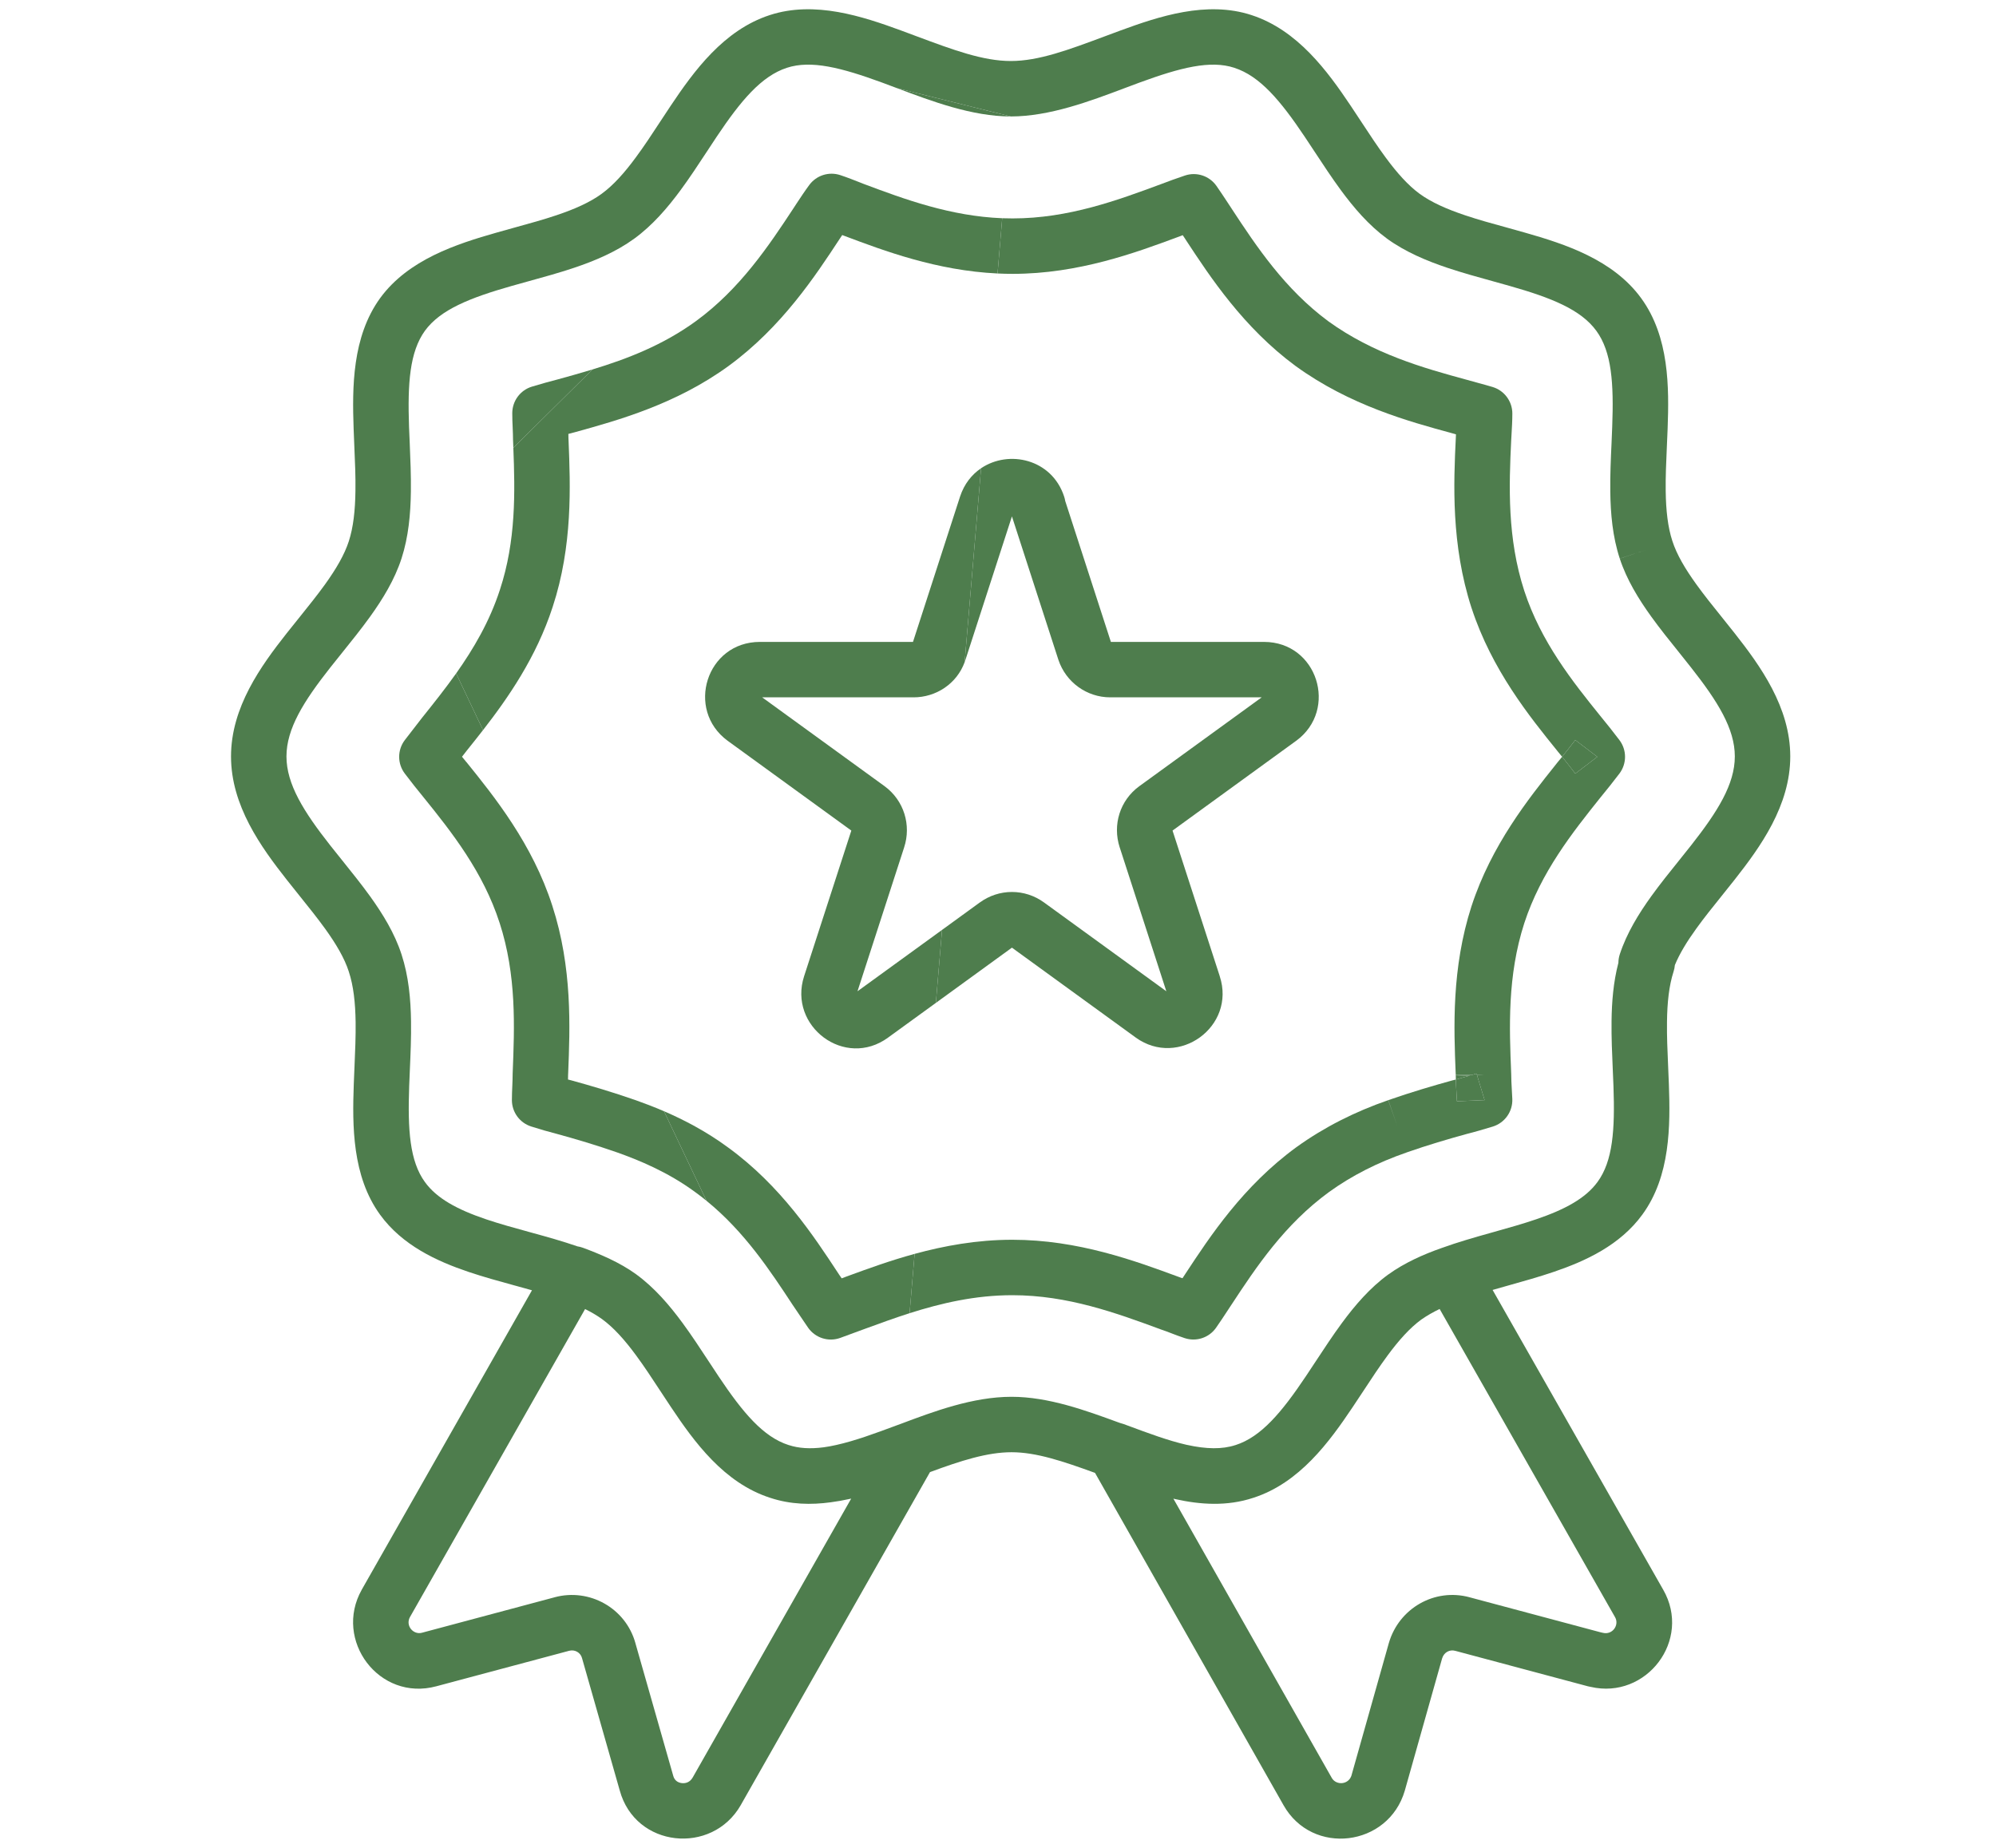
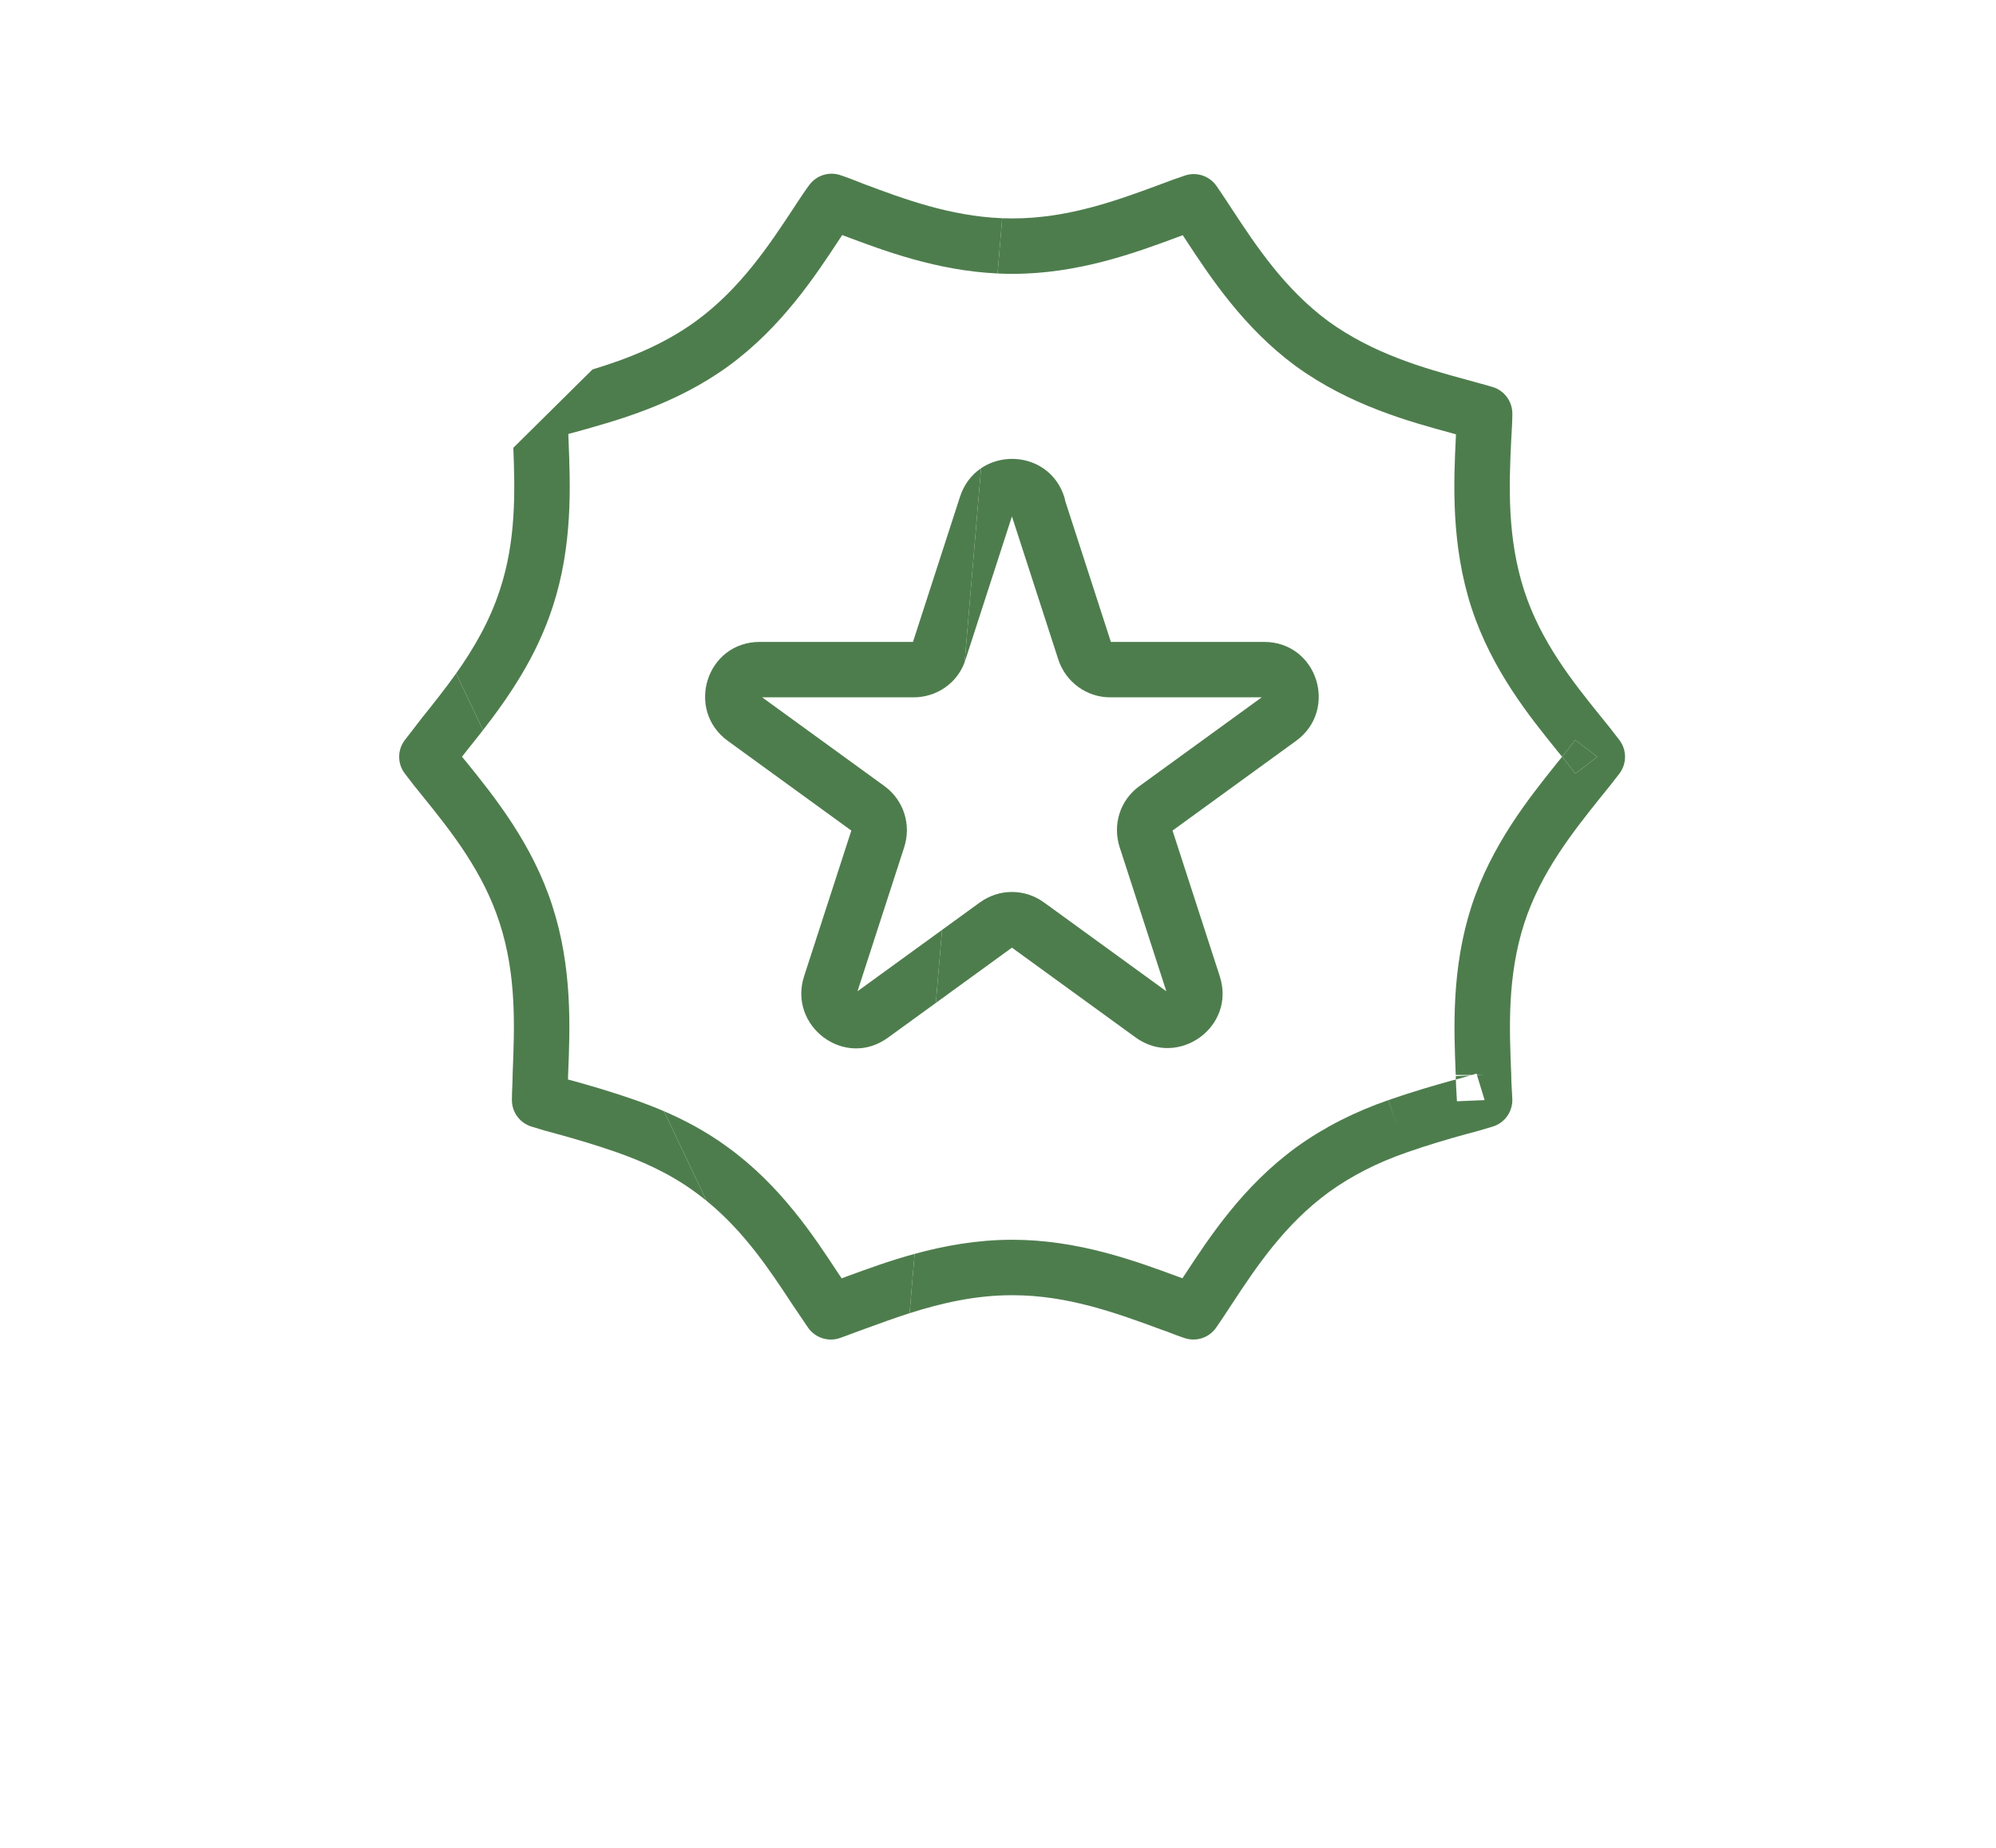
<svg xmlns="http://www.w3.org/2000/svg" width="54" height="50" viewBox="0 0 54 50" fill="none">
  <path d="M26.098 17.916L26.542 12.67C26.291 12.84 26.086 13.095 25.974 13.435L25.973 13.438L24.7 17.369H20.558C19.111 17.369 18.54 19.2 19.683 20.042L19.687 20.045L23.032 22.474L21.754 26.416C21.317 27.768 22.857 28.934 24.03 28.073L24.032 28.071L25.319 27.137L25.486 25.162L23.199 26.822L24.459 22.935L24.46 22.931C24.659 22.329 24.458 21.658 23.93 21.272L20.62 18.869H24.717C25.322 18.869 25.884 18.503 26.098 17.916Z" fill="#4E7D4D" />
  <path fill-rule="evenodd" clip-rule="evenodd" d="M26.123 17.843L27.377 13.973L28.633 17.85L28.635 17.856C28.837 18.461 29.403 18.869 30.036 18.869H34.134L30.826 21.271L30.824 21.272C30.295 21.659 30.096 22.32 30.292 22.928L30.293 22.929L31.554 26.822L28.249 24.422L28.248 24.421C27.725 24.04 27.029 24.04 26.506 24.421L26.504 24.422L25.486 25.162L25.319 27.137L27.377 25.642L30.726 28.074L30.728 28.076C31.883 28.906 33.445 27.779 32.999 26.415L32.999 26.413L31.722 22.474L35.066 20.045L35.071 20.042C36.213 19.2 35.642 17.369 34.196 17.369H30.054L28.818 13.554C28.812 13.514 28.802 13.474 28.789 13.435C28.455 12.418 27.292 12.163 26.542 12.67L26.098 17.916C26.107 17.892 26.115 17.868 26.123 17.843ZM27.4 13.902C27.402 13.897 27.402 13.897 27.4 13.9L27.4 13.902Z" fill="#4E7D4D" />
  <path d="M27.397 5.91C27.302 5.91 27.207 5.908 27.114 5.905L26.988 7.4C27.122 7.407 27.259 7.41 27.397 7.41C29.18 7.41 30.73 6.835 31.87 6.412L31.947 6.384L31.958 6.379L31.998 6.364C32.022 6.401 32.046 6.437 32.071 6.474L32.072 6.476L32.082 6.492C32.745 7.502 33.638 8.86 35.05 9.903L35.056 9.907C36.515 10.964 38.104 11.402 39.279 11.721C39.315 11.732 39.353 11.742 39.39 11.753C39.389 11.783 39.387 11.813 39.386 11.844C39.326 13.07 39.255 14.736 39.811 16.451L39.812 16.452C40.359 18.125 41.382 19.391 42.136 20.323L42.141 20.33L42.148 20.338C42.184 20.382 42.222 20.428 42.262 20.477C42.377 20.334 42.505 20.172 42.618 20.024L43.214 20.478L42.618 20.933C42.501 20.78 42.376 20.619 42.262 20.477C42.218 20.531 42.177 20.582 42.138 20.628L42.128 20.64L42.088 20.691C41.349 21.616 40.35 22.868 39.812 24.515L39.811 24.517C39.266 26.205 39.333 27.829 39.382 29.038L39.385 29.103L39.385 29.087H39.822C39.863 29.074 39.905 29.062 39.946 29.049L39.958 29.087H40.135L39.96 29.094L40.165 29.767L39.416 29.799C39.413 29.752 39.41 29.697 39.407 29.637L39.405 29.602L39.405 29.596C39.398 29.473 39.39 29.335 39.387 29.21C39.361 29.217 39.337 29.223 39.313 29.229L39.296 29.233C38.778 29.376 38.181 29.551 37.559 29.768L37.56 29.768L37.805 30.477L37.557 29.769L37.559 29.768C36.657 30.08 35.821 30.502 35.077 31.038L35.074 31.04C33.629 32.094 32.736 33.454 32.071 34.465L32.062 34.48L32.06 34.482C32.037 34.517 32.014 34.553 31.991 34.587C31.972 34.581 31.954 34.575 31.935 34.568L31.897 34.554C30.695 34.111 29.164 33.546 27.387 33.546C26.426 33.546 25.537 33.711 24.744 33.928L24.608 35.533C25.458 35.263 26.38 35.046 27.387 35.046C28.884 35.046 30.195 35.525 31.427 35.98L31.433 35.982L31.449 35.987C31.52 36.011 31.6 36.041 31.705 36.082L31.707 36.083C31.806 36.121 31.926 36.166 32.049 36.207C32.364 36.312 32.71 36.198 32.9 35.926C33.002 35.781 33.109 35.618 33.201 35.478C33.241 35.417 33.278 35.36 33.31 35.312L33.313 35.308C33.987 34.282 34.751 33.133 35.956 32.254C36.57 31.811 37.273 31.454 38.05 31.186L38.053 31.184C38.627 30.983 39.186 30.819 39.685 30.682C39.902 30.628 40.153 30.554 40.383 30.484C40.711 30.384 40.929 30.076 40.914 29.734C40.91 29.63 40.904 29.538 40.899 29.454C40.892 29.316 40.885 29.199 40.885 29.087L40.885 29.073L40.884 29.056L40.884 29.046C40.833 27.806 40.777 26.41 41.238 24.98C41.689 23.6 42.539 22.53 43.296 21.582C43.453 21.393 43.648 21.147 43.811 20.933C44.015 20.664 44.015 20.292 43.811 20.024C43.649 19.811 43.463 19.574 43.304 19.383C42.54 18.437 41.689 17.367 41.238 15.987C40.775 14.562 40.824 13.148 40.884 11.915C40.886 11.87 40.889 11.816 40.893 11.756C40.903 11.588 40.915 11.377 40.915 11.19C40.915 10.86 40.699 10.568 40.383 10.472C40.255 10.433 40.124 10.398 40.008 10.367L39.989 10.361C39.877 10.331 39.783 10.306 39.7 10.281L39.681 10.276C38.499 9.955 37.154 9.573 35.938 8.694C34.762 7.825 33.997 6.676 33.323 5.649L33.32 5.644C33.288 5.596 33.251 5.539 33.211 5.478C33.119 5.339 33.012 5.175 32.91 5.03C32.72 4.759 32.374 4.644 32.059 4.749C31.839 4.822 31.61 4.906 31.42 4.979L31.414 4.981C30.244 5.415 28.908 5.91 27.397 5.91Z" fill="#4E7D4D" />
  <path d="M42.262 20.477C42.376 20.619 42.501 20.78 42.618 20.933L43.214 20.478L42.618 20.024C42.505 20.172 42.377 20.334 42.262 20.477Z" fill="#4E7D4D" />
  <path d="M16.029 9.997L13.888 12.116C13.935 13.315 13.961 14.632 13.526 15.954L13.525 15.957C13.247 16.815 12.812 17.555 12.34 18.222L13.068 19.755C13.742 18.888 14.508 17.789 14.952 16.422C15.497 14.764 15.431 13.139 15.382 11.924L15.379 11.854C15.379 11.817 15.378 11.779 15.377 11.741C15.409 11.733 15.441 11.725 15.471 11.717L15.489 11.712L15.564 11.692C16.733 11.368 18.295 10.935 19.72 9.896L19.721 9.895C21.151 8.847 22.056 7.47 22.721 6.457L22.723 6.454C22.744 6.423 22.765 6.391 22.786 6.36L22.836 6.38L22.848 6.384C23.922 6.788 25.342 7.322 26.988 7.4L27.114 5.905C25.715 5.849 24.478 5.394 23.375 4.98L23.274 4.94C23.12 4.879 22.922 4.801 22.735 4.739C22.426 4.636 22.087 4.744 21.894 5.006C21.775 5.167 21.652 5.353 21.553 5.503C21.525 5.547 21.498 5.588 21.474 5.624L21.471 5.629C20.796 6.655 20.022 7.815 18.835 8.684C17.938 9.339 16.964 9.712 16.029 9.997Z" fill="#4E7D4D" />
-   <path fill-rule="evenodd" clip-rule="evenodd" d="M27.347 1.651C26.594 1.651 25.784 1.349 24.823 0.991C24.681 0.937 24.535 0.883 24.386 0.828C23.339 0.444 22.042 0.011 20.826 0.408C19.578 0.813 18.771 1.927 18.145 2.862C18.042 3.016 17.945 3.165 17.849 3.31C17.631 3.643 17.425 3.957 17.203 4.257C16.891 4.682 16.591 5.015 16.277 5.244C15.962 5.474 15.552 5.657 15.052 5.825C14.692 5.946 14.323 6.047 13.931 6.155C13.769 6.2 13.604 6.245 13.434 6.294C12.355 6.601 11.046 7.022 10.283 8.068L10.281 8.071C9.526 9.117 9.528 10.483 9.567 11.601C9.573 11.772 9.581 11.938 9.587 12.101C9.605 12.511 9.622 12.899 9.616 13.283C9.609 13.813 9.56 14.266 9.436 14.648C9.319 15.009 9.097 15.39 8.792 15.815C8.579 16.11 8.35 16.394 8.107 16.697C7.993 16.838 7.877 16.983 7.757 17.134C7.058 18.021 6.25 19.138 6.25 20.468C6.25 21.799 7.061 22.92 7.761 23.809C7.882 23.963 8 24.11 8.115 24.253C8.357 24.554 8.584 24.837 8.796 25.13C9.102 25.555 9.321 25.932 9.436 26.288L9.437 26.292C9.563 26.673 9.613 27.125 9.621 27.655C9.626 28.044 9.609 28.436 9.591 28.851C9.584 29.01 9.577 29.172 9.571 29.339C9.531 30.455 9.525 31.824 10.282 32.867C10.885 33.698 11.815 34.125 12.677 34.416C13.084 34.553 13.508 34.669 13.908 34.779L14 34.804C14.134 34.841 14.264 34.877 14.392 34.913L9.787 43.014L9.786 43.017C9.019 44.38 10.255 46.046 11.805 45.628L15.393 44.669L15.396 44.668C15.553 44.625 15.706 44.718 15.745 44.862L16.766 48.445C17.19 50.001 19.26 50.201 20.038 48.848L20.04 48.844L25.16 39.833C25.995 39.524 26.709 39.295 27.367 39.295C28.037 39.295 28.76 39.54 29.625 39.854L34.722 48.841L34.723 48.843C35.504 50.23 37.562 49.97 38.005 48.454L39.015 44.874L39.016 44.872C39.065 44.708 39.221 44.628 39.367 44.668L39.371 44.669L42.961 45.629C42.984 45.635 43.009 45.64 43.033 45.644C44.539 45.994 45.78 44.38 44.995 43.012L44.994 43.011L40.381 34.904C40.494 34.871 40.609 34.839 40.725 34.806L40.828 34.777C41.223 34.666 41.642 34.549 42.044 34.412C42.903 34.119 43.828 33.693 44.43 32.868C45.194 31.826 45.19 30.456 45.15 29.339C45.144 29.165 45.136 28.997 45.129 28.832C45.111 28.423 45.094 28.037 45.099 27.653C45.105 27.123 45.154 26.67 45.277 26.289C45.296 26.232 45.307 26.173 45.312 26.114C45.438 25.807 45.635 25.482 45.892 25.126C46.103 24.833 46.33 24.551 46.572 24.25C46.687 24.107 46.805 23.96 46.927 23.805C47.626 22.917 48.434 21.798 48.434 20.468C48.434 19.138 47.626 18.019 46.927 17.131C46.805 16.977 46.687 16.829 46.572 16.686C46.33 16.386 46.103 16.103 45.892 15.81C45.586 15.385 45.364 15.006 45.247 14.646L45.246 14.644C45.121 14.264 45.071 13.812 45.064 13.284C45.059 12.897 45.077 12.508 45.095 12.095C45.102 11.935 45.11 11.771 45.116 11.602C45.157 10.485 45.164 9.116 44.4 8.068C43.638 7.022 42.332 6.601 41.254 6.294C41.083 6.245 40.916 6.199 40.754 6.154C40.363 6.047 39.995 5.946 39.636 5.825C39.136 5.657 38.724 5.474 38.407 5.244C38.095 5.015 37.797 4.682 37.485 4.258C37.265 3.96 37.061 3.649 36.844 3.319C36.747 3.171 36.647 3.019 36.542 2.862C35.915 1.926 35.105 0.814 33.858 0.408C32.646 0.011 31.351 0.445 30.306 0.828C30.158 0.883 30.014 0.937 29.873 0.989C28.911 1.348 28.101 1.651 27.347 1.651ZM21.29 1.834C21.944 1.621 22.756 1.828 23.869 2.236C23.999 2.284 24.134 2.335 24.272 2.387L27.347 3.151C28.396 3.151 29.495 2.736 30.423 2.386C30.561 2.334 30.694 2.284 30.824 2.236C31.936 1.828 32.745 1.622 33.392 1.834L33.394 1.835C34.086 2.059 34.642 2.721 35.296 3.697C35.384 3.828 35.474 3.965 35.566 4.105C35.793 4.45 36.033 4.815 36.277 5.147C36.626 5.621 37.03 6.095 37.522 6.455L37.525 6.458C38.022 6.818 38.599 7.059 39.159 7.247C39.56 7.381 39.99 7.5 40.396 7.612C40.549 7.654 40.699 7.696 40.843 7.737C41.977 8.059 42.77 8.378 43.188 8.952C43.605 9.524 43.661 10.369 43.617 11.547C43.612 11.689 43.605 11.837 43.599 11.988C43.579 12.415 43.559 12.87 43.565 13.303C43.572 13.897 43.627 14.523 43.821 15.113L43.821 15.112L44.534 14.879L43.822 15.114L43.821 15.113C44.009 15.688 44.334 16.214 44.675 16.687C44.91 17.013 45.178 17.347 45.433 17.663C45.542 17.799 45.648 17.931 45.748 18.059C46.471 18.978 46.934 19.718 46.934 20.468C46.934 21.218 46.471 21.959 45.748 22.878C45.648 23.005 45.542 23.137 45.433 23.273C45.178 23.589 44.91 23.923 44.675 24.249C44.334 24.723 44.009 25.249 43.821 25.825C43.797 25.899 43.785 25.976 43.784 26.053C43.647 26.574 43.605 27.117 43.599 27.635C43.594 28.064 43.613 28.515 43.632 28.939C43.639 29.094 43.646 29.246 43.651 29.392C43.693 30.571 43.635 31.416 43.219 31.983L43.218 31.984C42.901 32.419 42.351 32.723 41.56 32.992C41.2 33.115 40.82 33.222 40.416 33.335L40.32 33.362C39.891 33.482 39.437 33.612 39.003 33.769C38.509 33.942 37.996 34.17 37.556 34.488L37.554 34.489C37.061 34.848 36.656 35.321 36.307 35.795C36.062 36.127 35.822 36.493 35.594 36.839C35.503 36.978 35.413 37.114 35.326 37.244C34.671 38.221 34.117 38.88 33.428 39.101L33.423 39.102C33.065 39.219 32.64 39.213 32.111 39.096L32.096 39.093C31.603 38.98 31.087 38.788 30.508 38.573L30.397 38.532C30.364 38.52 30.33 38.51 30.297 38.502L30.247 38.484C29.383 38.168 28.368 37.795 27.367 37.795C26.317 37.795 25.258 38.193 24.355 38.533L24.264 38.566C23.665 38.789 23.13 38.987 22.62 39.1C22.502 39.127 22.39 39.147 22.281 39.162C21.919 39.209 21.61 39.19 21.341 39.102L21.336 39.101C20.647 38.881 20.096 38.222 19.442 37.244C19.356 37.115 19.267 36.98 19.177 36.842C18.949 36.494 18.707 36.126 18.461 35.791C18.111 35.316 17.706 34.841 17.21 34.48L17.208 34.478C16.762 34.156 16.243 33.938 15.769 33.762C15.72 33.744 15.67 33.732 15.62 33.724C15.216 33.584 14.796 33.467 14.398 33.358L14.315 33.335C13.905 33.223 13.521 33.117 13.156 32.994C12.364 32.727 11.814 32.424 11.497 31.986L11.496 31.985C11.084 31.418 11.028 30.573 11.07 29.392C11.075 29.251 11.082 29.105 11.088 28.955C11.107 28.526 11.127 28.069 11.12 27.634C11.112 27.04 11.056 26.413 10.863 25.825C10.677 25.251 10.353 24.726 10.013 24.253C9.778 23.927 9.509 23.593 9.254 23.275C9.145 23.14 9.039 23.008 8.939 22.881C8.214 21.96 7.75 21.217 7.75 20.468C7.75 19.719 8.212 18.981 8.935 18.063C9.034 17.938 9.139 17.807 9.246 17.674C9.502 17.356 9.772 17.02 10.009 16.691C10.351 16.217 10.675 15.689 10.863 15.111C11.054 14.522 11.108 13.897 11.116 13.303C11.122 12.873 11.103 12.422 11.085 11.997C11.078 11.843 11.072 11.693 11.066 11.548C11.025 10.372 11.083 9.524 11.496 8.95C11.914 8.378 12.709 8.06 13.844 7.737C13.987 7.696 14.136 7.655 14.289 7.613C14.696 7.501 15.127 7.382 15.529 7.247C16.089 7.059 16.665 6.817 17.16 6.457C17.655 6.096 18.061 5.622 18.411 5.147C18.658 4.812 18.899 4.444 19.128 4.096C19.218 3.959 19.306 3.824 19.391 3.697C20.045 2.72 20.599 2.059 21.29 1.834ZM15.829 35.421L11.093 43.752L11.092 43.753C10.961 43.99 11.184 44.242 11.414 44.18L15.001 43.221L15.003 43.22C15.944 42.965 16.928 43.51 17.191 44.462L17.192 44.467L18.213 48.048C18.245 48.168 18.329 48.234 18.445 48.248C18.562 48.262 18.671 48.215 18.737 48.101L18.738 48.1L23.028 40.55L22.976 40.561C22.813 40.597 22.647 40.627 22.478 40.649C21.947 40.722 21.388 40.712 20.835 40.528C19.587 40.127 18.779 39.012 18.155 38.077C18.051 37.923 17.953 37.773 17.857 37.626C17.639 37.294 17.434 36.98 17.213 36.68C16.901 36.255 16.602 35.922 16.288 35.693C16.152 35.595 15.999 35.505 15.829 35.421ZM31.745 40.552L36.028 48.104L36.029 48.106C36.148 48.317 36.486 48.297 36.565 48.036L36.565 48.033L37.573 44.461L37.575 44.455C37.847 43.521 38.808 42.962 39.76 43.22L39.762 43.221L43.297 44.166C43.318 44.17 43.338 44.174 43.358 44.18C43.623 44.25 43.816 43.971 43.694 43.758L43.692 43.755L38.948 35.419C38.767 35.506 38.601 35.601 38.451 35.706C38.142 35.932 37.845 36.263 37.535 36.684C37.315 36.983 37.11 37.294 36.893 37.625C36.796 37.772 36.697 37.924 36.592 38.079C35.966 39.013 35.156 40.127 33.908 40.528C33.191 40.766 32.466 40.712 31.803 40.565L31.765 40.556L31.745 40.552Z" fill="#4E7D4D" />
  <path d="M23.419 35.949L23.422 35.948C23.801 35.809 24.196 35.665 24.608 35.533L24.744 33.928C24.082 34.109 23.486 34.327 22.972 34.515L22.9 34.541L22.89 34.545C22.852 34.56 22.812 34.575 22.771 34.59C22.746 34.554 22.722 34.518 22.698 34.484L22.674 34.447C22.014 33.443 21.123 32.086 19.701 31.051C19.102 30.609 18.488 30.294 17.964 30.068L19.115 32.493C20.142 33.329 20.832 34.376 21.451 35.318C21.455 35.325 21.46 35.331 21.465 35.338C21.518 35.414 21.577 35.502 21.646 35.606L21.648 35.609C21.714 35.708 21.788 35.819 21.863 35.926C22.058 36.204 22.415 36.317 22.734 36.201L22.842 36.161C23.031 36.093 23.239 36.017 23.419 35.949Z" fill="#4E7D4D" />
  <path d="M18.813 32.26L18.817 32.263C18.919 32.337 19.019 32.414 19.115 32.493L17.964 30.068C17.677 29.945 17.417 29.847 17.2 29.77L17.196 29.769C16.574 29.551 15.976 29.376 15.457 29.233L15.441 29.229C15.417 29.223 15.392 29.217 15.367 29.21C15.368 29.171 15.369 29.131 15.369 29.093L15.372 29.024C15.421 27.807 15.487 26.183 14.942 24.507C14.405 22.839 13.378 21.561 12.623 20.626L12.615 20.618C12.579 20.574 12.54 20.526 12.499 20.476L12.535 20.43L12.618 20.323L12.654 20.278C12.785 20.114 12.925 19.94 13.068 19.755L12.34 18.222C12.046 18.636 11.738 19.022 11.444 19.39L11.437 19.398L11.354 19.505C11.23 19.664 11.085 19.851 10.953 20.024C10.748 20.292 10.748 20.664 10.953 20.933C11.114 21.145 11.3 21.383 11.459 21.574C12.223 22.518 13.074 23.599 13.515 24.968L13.516 24.969C13.977 26.389 13.92 27.783 13.87 29.034L13.869 29.047C13.869 29.057 13.869 29.067 13.869 29.077C13.869 29.163 13.865 29.261 13.86 29.383C13.855 29.497 13.849 29.633 13.849 29.767C13.849 30.093 14.06 30.382 14.371 30.481C14.599 30.554 14.851 30.627 15.068 30.682C15.567 30.819 16.125 30.983 16.699 31.184C17.264 31.385 18.062 31.706 18.813 32.26Z" fill="#4E7D4D" />
-   <path d="M13.879 11.9L13.88 11.91L13.888 12.116L16.029 9.997C15.712 10.094 15.4 10.18 15.097 10.264C14.885 10.318 14.627 10.39 14.39 10.462C14.075 10.558 13.859 10.85 13.859 11.18C13.859 11.318 13.864 11.455 13.87 11.571L13.87 11.578C13.875 11.698 13.879 11.79 13.879 11.87C13.879 11.88 13.879 11.89 13.879 11.9Z" fill="#4E7D4D" />
-   <path d="M39.387 29.21C39.39 29.335 39.398 29.473 39.405 29.596L39.405 29.602L39.407 29.637C39.41 29.697 39.413 29.752 39.416 29.799L40.165 29.767L39.96 29.094L40.135 29.087H39.958L39.946 29.049C39.905 29.062 39.863 29.074 39.822 29.087H39.385L39.385 29.103L39.385 29.117L39.772 29.102C39.636 29.142 39.504 29.179 39.387 29.21Z" fill="#4E7D4D" />
-   <path d="M24.272 2.387C25.2 2.737 26.298 3.151 27.347 3.151L24.272 2.387Z" fill="#4E7D4D" />
  <path d="M39.387 29.21C39.504 29.179 39.636 29.142 39.772 29.102L39.385 29.117L39.385 29.103C39.385 29.137 39.386 29.173 39.387 29.21Z" fill="#4E7D4D" />
</svg>